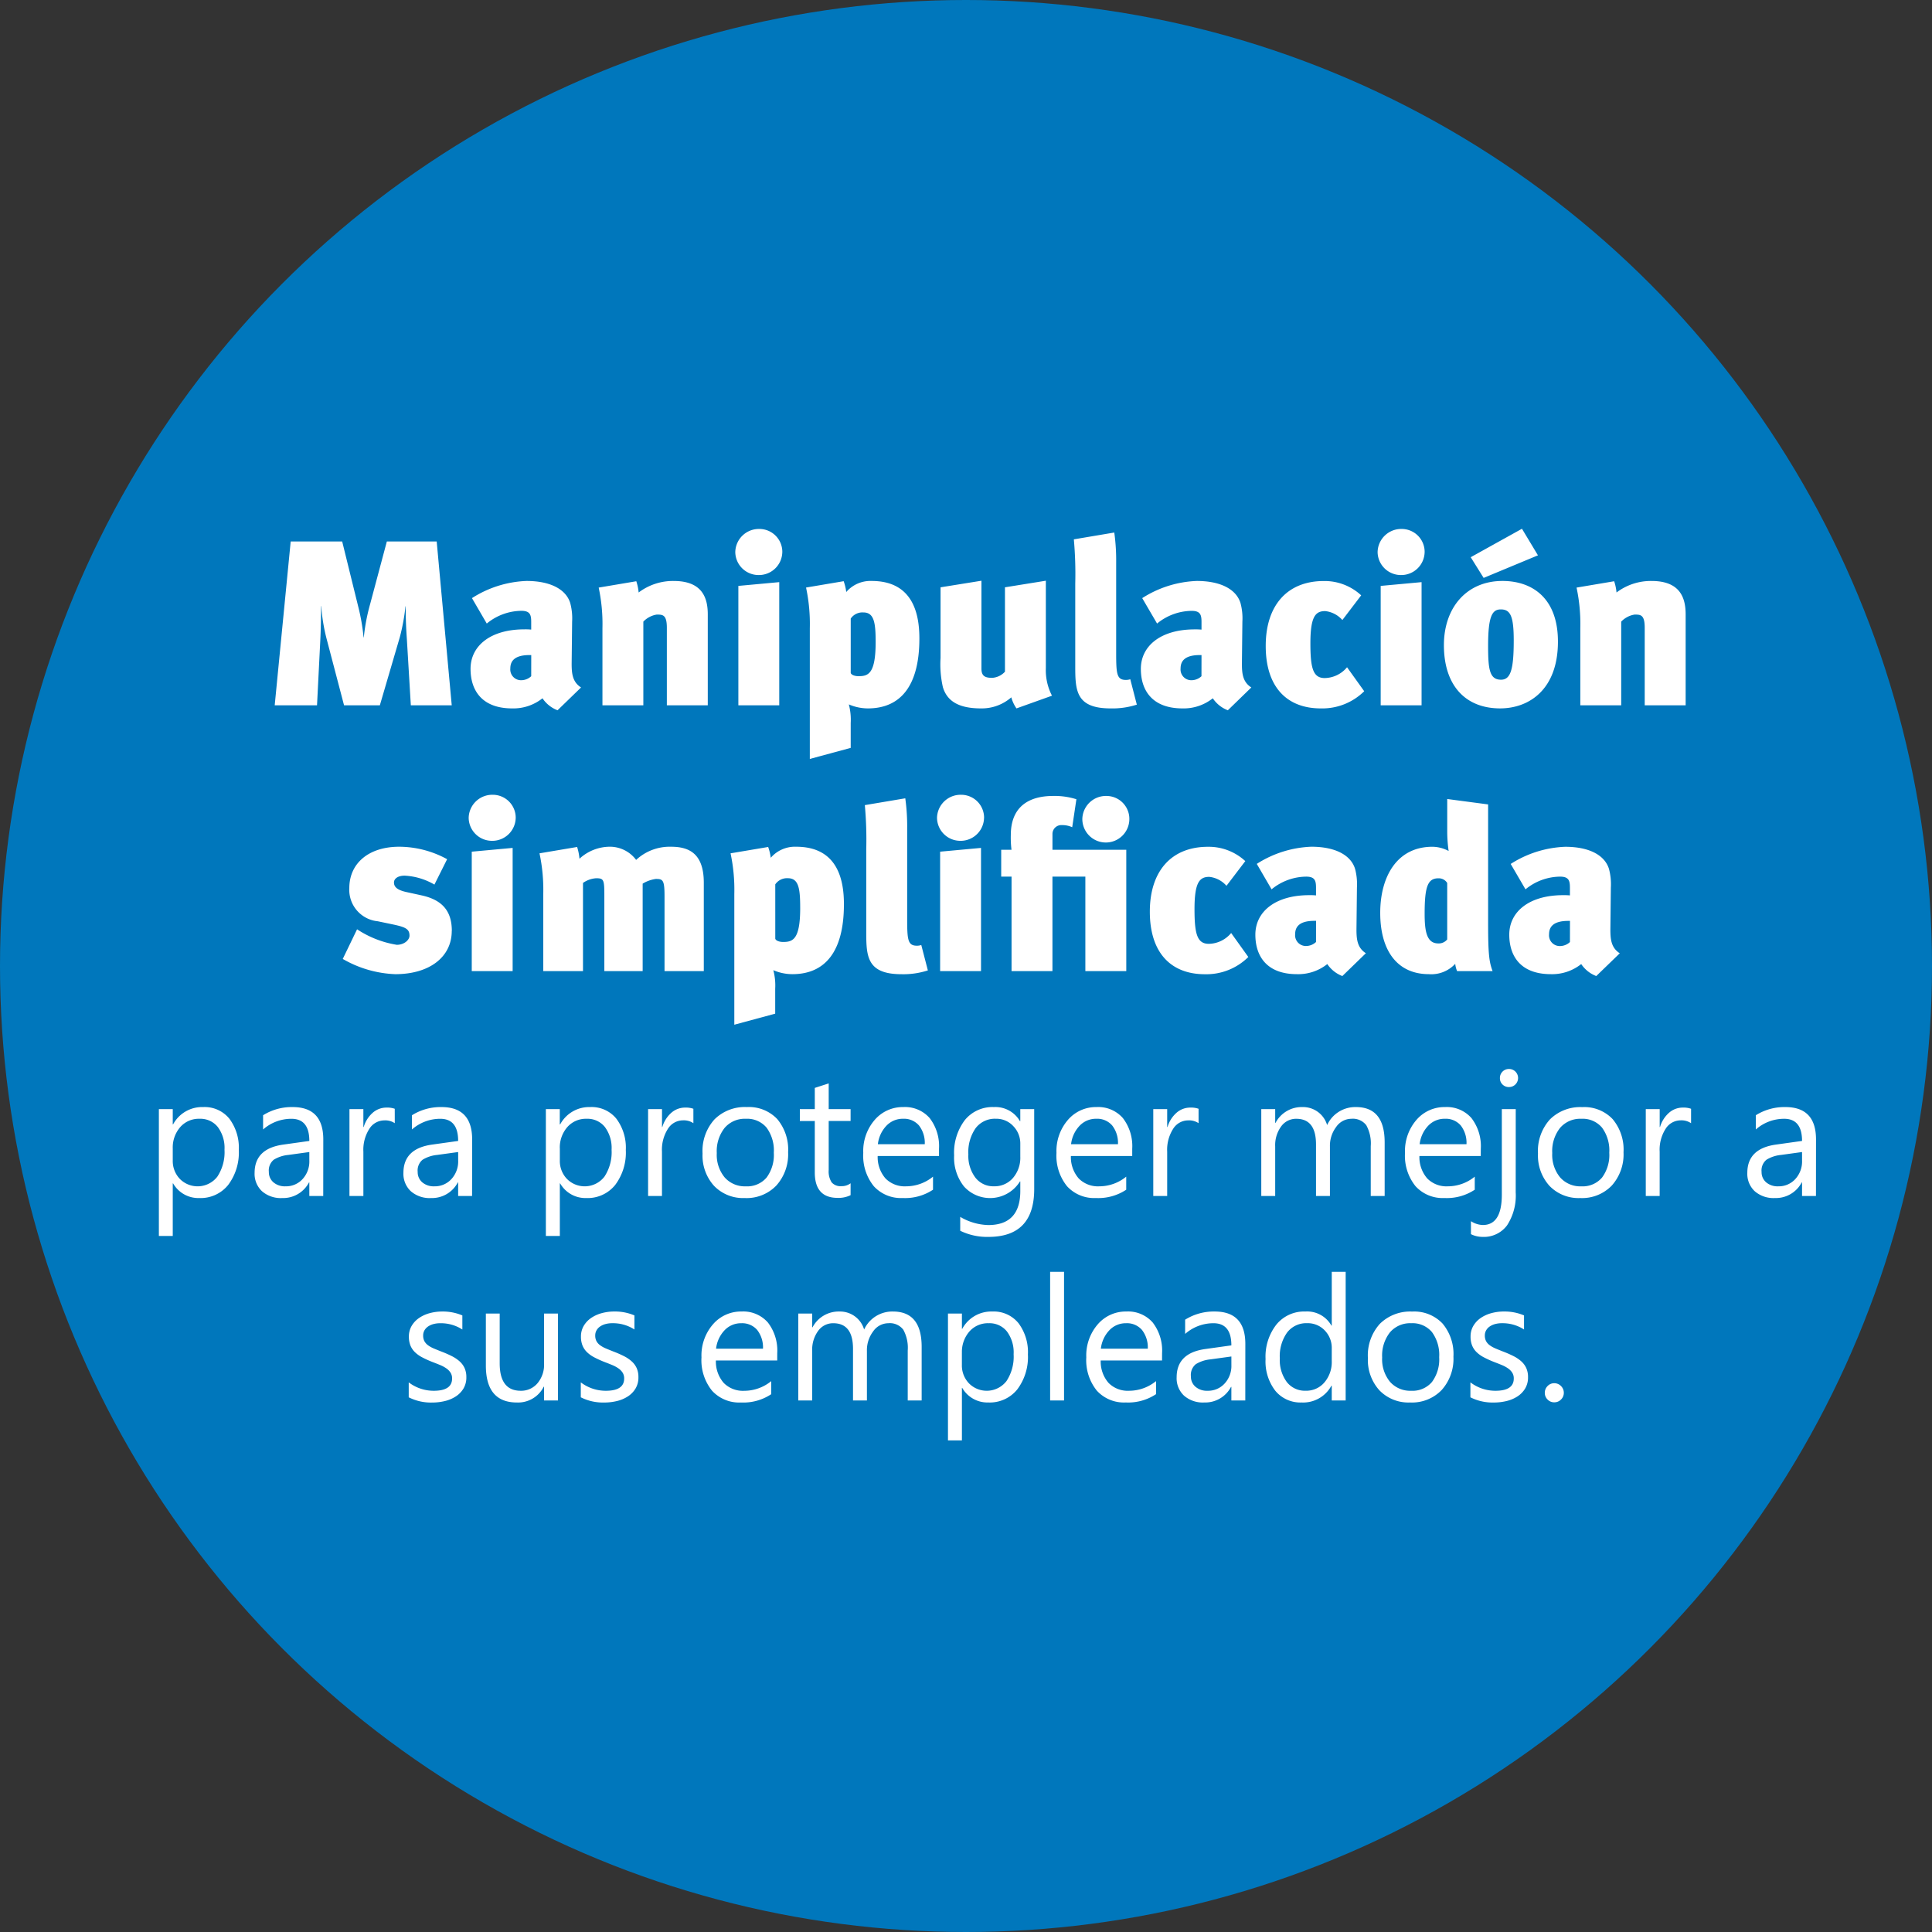
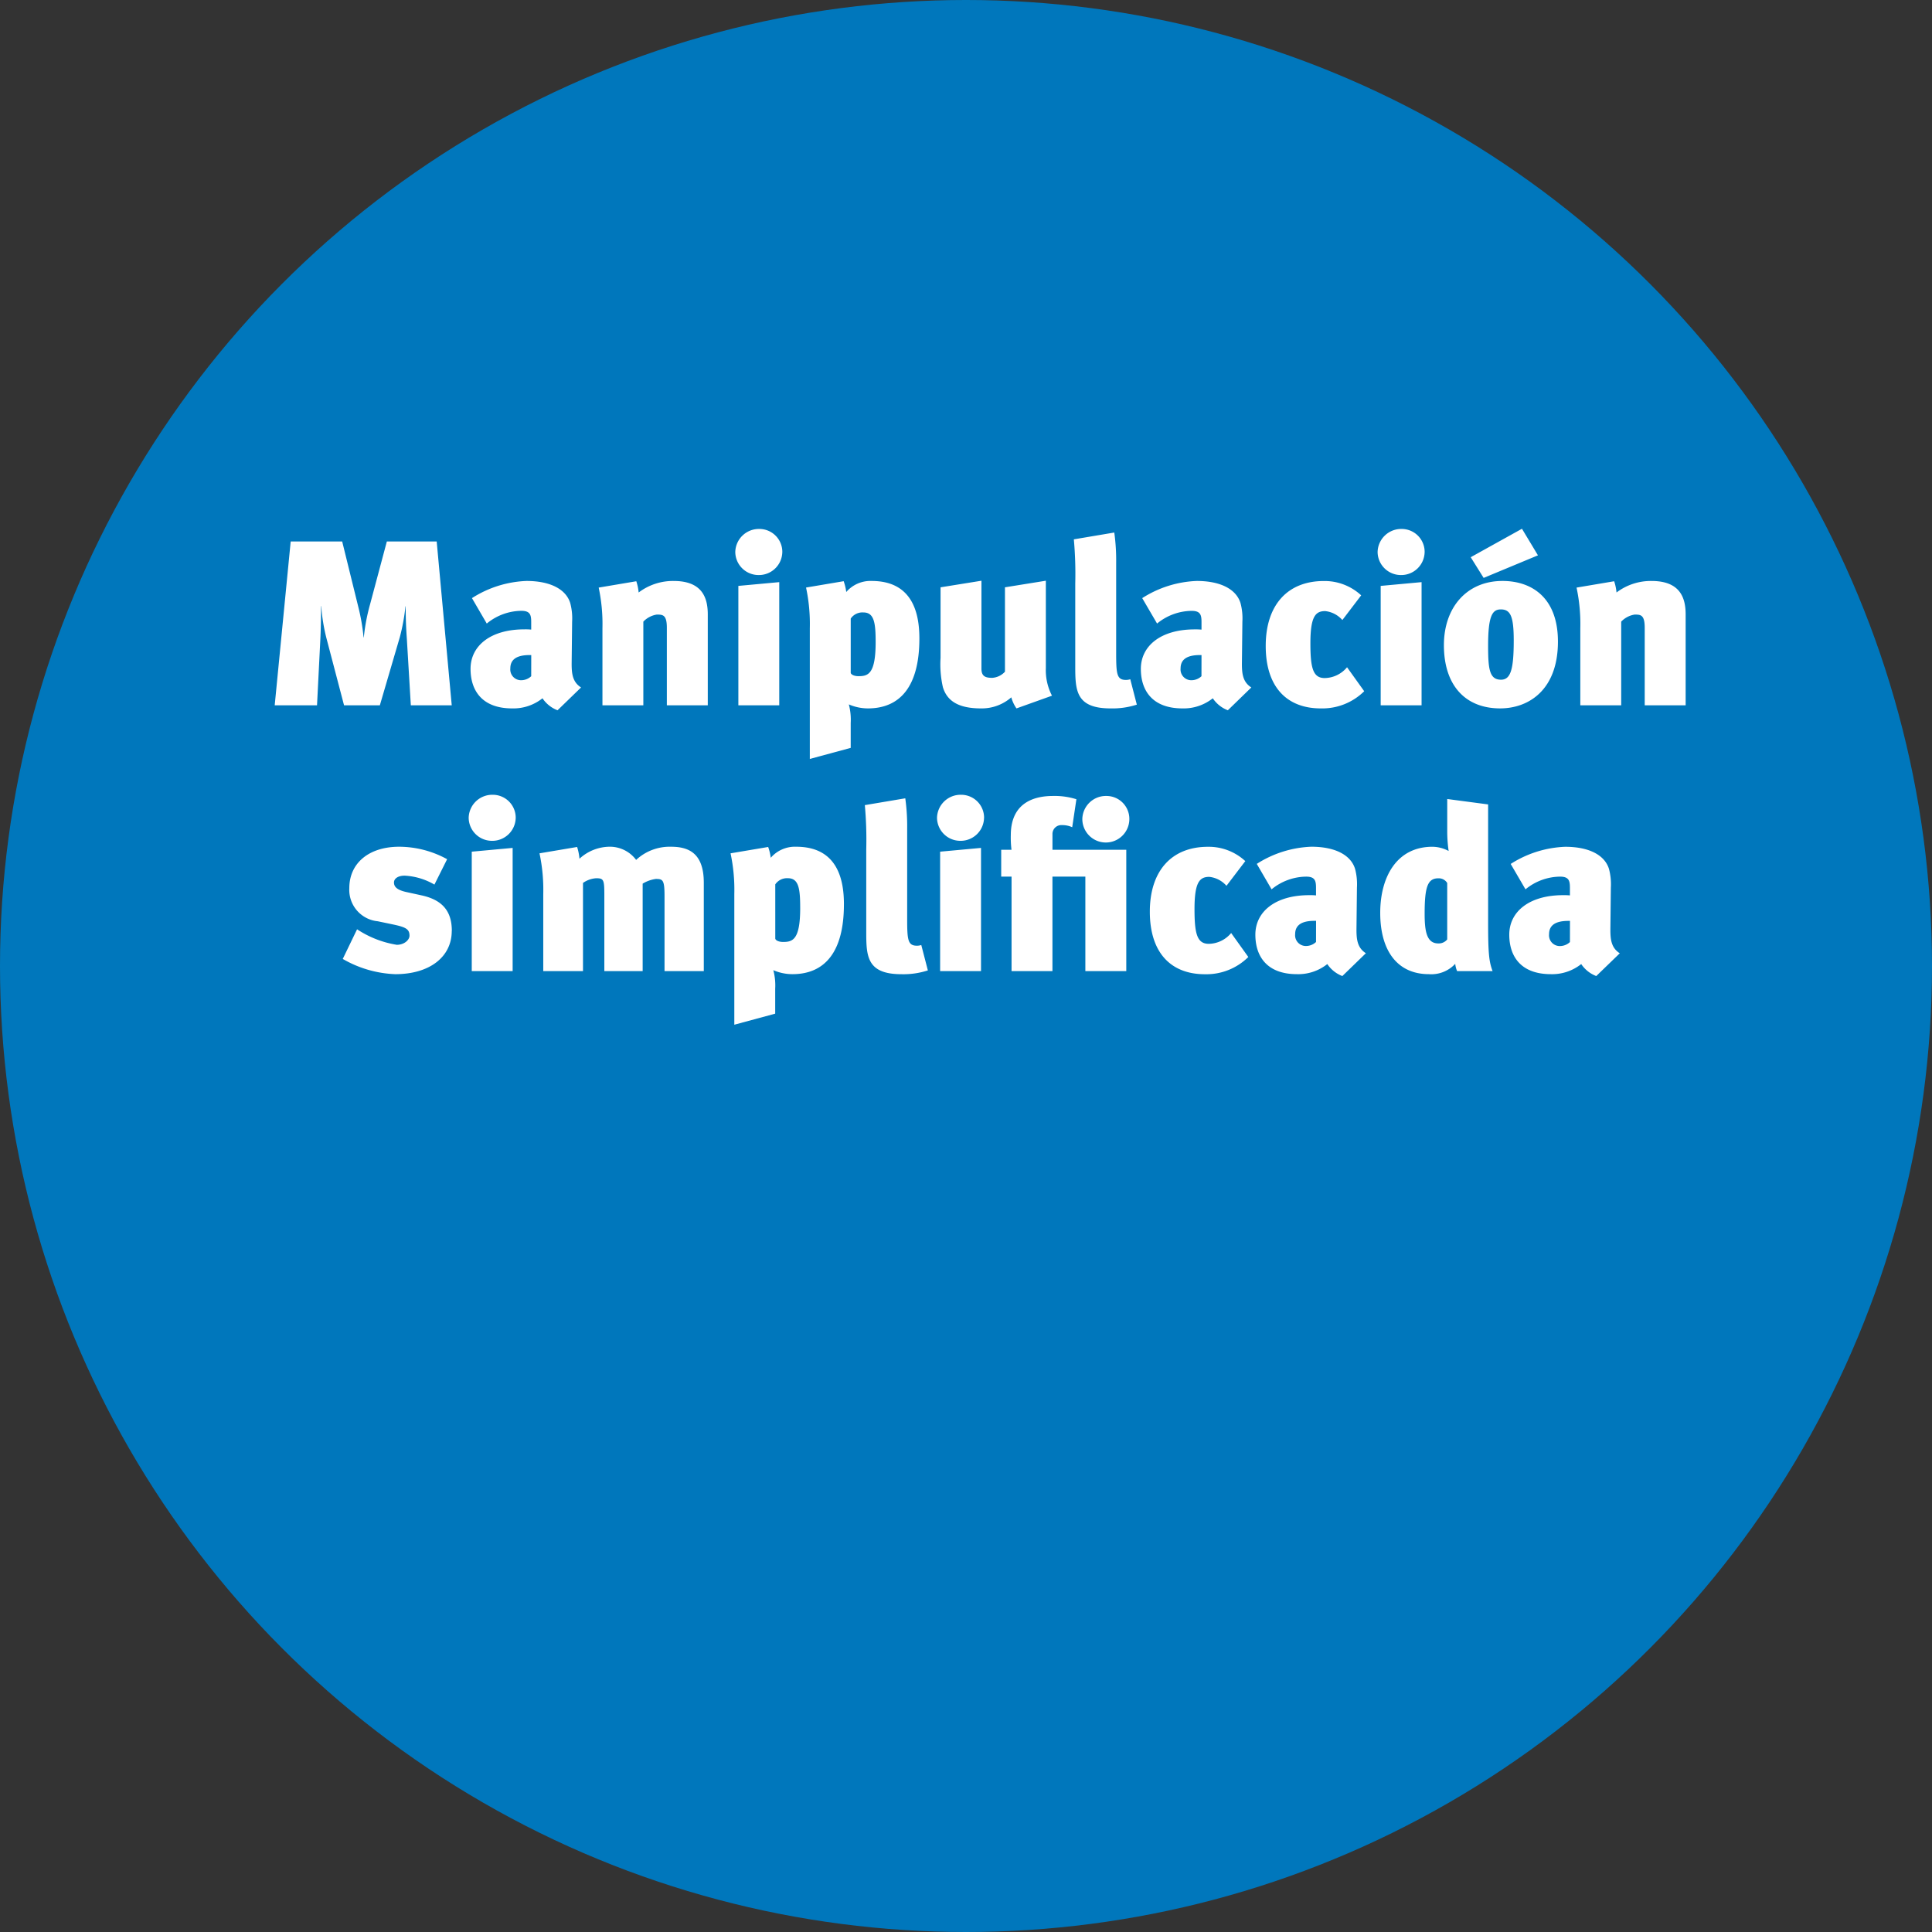
<svg xmlns="http://www.w3.org/2000/svg" width="189" height="189" viewBox="0 0 189 189">
  <rect x="0" y="0" width="189" height="189" fill="#333333" stroke="none" />
  <g id="_003-bubble-7" data-name="003-bubble-7" transform="translate(-1606 -2648)">
    <circle id="Ellipse_1" data-name="Ellipse 1" cx="94.5" cy="94.5" r="94.5" transform="translate(1606 2648)" fill="#0077bc" />
    <g id="Gruppe_14" data-name="Gruppe 14" transform="translate(1 -1)">
      <path id="Pfad_63" data-name="Pfad 63" d="M-51.808,0-53.28-16.031h-4.876l-1.633,6.118a18.946,18.946,0,0,0-.621,3.266h-.023a19.936,19.936,0,0,0-.529-3.036l-1.564-6.348h-5.037L-69.127,0h4.14l.322-6.394c.046-1.012.069-1.886.069-3.312h.023a17.615,17.615,0,0,0,.529,3.22L-62.342,0h3.5l1.955-6.67a19.416,19.416,0,0,0,.552-3.013h.023c0,1.38.046,2.208.115,3.22L-55.81,0Zm12.65-1.748c-.828-.529-.92-1.334-.92-2.323l.046-4.094a5.794,5.794,0,0,0-.184-1.84c-.437-1.4-2.024-2.162-4.278-2.162a10.605,10.605,0,0,0-5.336,1.679L-48.381-8A5.406,5.406,0,0,1-45-9.246c.874,0,.966.414.966,1.1v.736a6.032,6.032,0,0,0-.667-.023c-3.312,0-5.267,1.61-5.267,3.864C-49.968-1.449-48.84.3-45.9.3A4.565,4.565,0,0,0-42.93-.69,3.1,3.1,0,0,0-41.458.483Zm-4.876-1.1a1.43,1.43,0,0,1-.943.391,1.051,1.051,0,0,1-1.1-1.15c0-.667.345-1.311,1.886-1.311h.161ZM-26.761,0V-8.9c0-1.633-.552-3.266-3.335-3.266a5.565,5.565,0,0,0-3.427,1.127,4.915,4.915,0,0,0-.23-1.1l-3.68.621a17.077,17.077,0,0,1,.368,3.979V0h4V-8.188a2.305,2.305,0,0,1,1.311-.69c.575,0,.989,0,.989,1.288V0Zm6.992,0V-12.052l-4,.368V0Zm.3-15a2.243,2.243,0,0,0-2.254-2.254A2.308,2.308,0,0,0-24.07-15a2.277,2.277,0,0,0,2.277,2.254A2.288,2.288,0,0,0-19.47-15ZM-6.061-6.532c0-2.208-.506-5.635-4.669-5.635a3.121,3.121,0,0,0-2.484,1.081,5.082,5.082,0,0,0-.253-1.058l-3.68.621a17.077,17.077,0,0,1,.368,3.979V5.244l4-1.081V1.725a5.825,5.825,0,0,0-.184-1.817A4.718,4.718,0,0,0-11.1.3C-7.9.3-6.061-1.909-6.061-6.532Zm-4.278.345c0,3.128-.736,3.335-1.679,3.335-.391,0-.713-.138-.759-.322V-8.487a1.388,1.388,0,0,1,1.242-.6C-10.477-9.085-10.339-8.05-10.339-6.187ZM6.911-.943a5.416,5.416,0,0,1-.6-2.691V-12.19l-4,.644v8.257a1.861,1.861,0,0,1-1.242.6c-.69,0-1.058-.161-1.058-.9v-8.6l-4,.644v6.9a10.054,10.054,0,0,0,.23,2.875C-3.347-.414-2.22.3-.035.3A4.382,4.382,0,0,0,2.932-.782,3.455,3.455,0,0,0,3.438.3Zm8.3.874L14.57-2.553a1.3,1.3,0,0,1-.414.069c-.9,0-.966-.552-.966-2.645v-8.809a19.872,19.872,0,0,0-.184-2.967l-3.956.667a37.851,37.851,0,0,1,.138,4.324v8.1C9.188-1.449,9.257.3,12.638.3A7.751,7.751,0,0,0,15.214-.069Zm11.2-1.679c-.828-.529-.92-1.334-.92-2.323l.046-4.094a5.794,5.794,0,0,0-.184-1.84c-.437-1.4-2.024-2.162-4.278-2.162a10.605,10.605,0,0,0-5.336,1.679L17.192-8a5.406,5.406,0,0,1,3.381-1.242c.874,0,.966.414.966,1.1v.736a6.032,6.032,0,0,0-.667-.023c-3.312,0-5.267,1.61-5.267,3.864C15.605-1.449,16.732.3,19.676.3A4.565,4.565,0,0,0,22.643-.69,3.1,3.1,0,0,0,24.115.483Zm-4.876-1.1a1.43,1.43,0,0,1-.943.391,1.051,1.051,0,0,1-1.1-1.15c0-.667.345-1.311,1.886-1.311h.161ZM37.455-1.38,35.776-3.726a2.9,2.9,0,0,1-2.185,1.058c-1.15,0-1.4-.989-1.4-3.4,0-2.645.506-3.151,1.449-3.151a2.617,2.617,0,0,1,1.679.874l1.84-2.415a5.257,5.257,0,0,0-3.657-1.4c-3.565,0-5.681,2.369-5.681,6.348C27.818-1.794,29.888.3,33.2.3A5.827,5.827,0,0,0,37.455-1.38ZM43.067,0V-12.052l-4,.368V0Zm.3-15a2.243,2.243,0,0,0-2.254-2.254A2.308,2.308,0,0,0,38.766-15a2.277,2.277,0,0,0,2.277,2.254A2.288,2.288,0,0,0,43.366-15ZM56.407-6.233c0-4.255-2.507-5.934-5.428-5.934-3.473,0-5.727,2.576-5.727,6.279,0,3.933,2.093,6.187,5.5,6.187C53.578.3,56.407-1.541,56.407-6.233Zm-4.324-.115c0,2.829-.3,3.841-1.242,3.841-1.127,0-1.265-1.012-1.265-3.312,0-2.944.414-3.565,1.242-3.565C51.761-9.384,52.083-8.717,52.083-6.348Zm2.369-8.326-1.564-2.6L47.874-14.49l1.265,2.024ZM68.9,0V-8.9c0-1.633-.552-3.266-3.335-3.266a5.565,5.565,0,0,0-3.427,1.127,4.915,4.915,0,0,0-.23-1.1l-3.68.621a17.077,17.077,0,0,1,.368,3.979V0h4V-8.188a2.305,2.305,0,0,1,1.311-.69c.575,0,.989,0,.989,1.288V0Zm-120.7,22.067c0-1.863-.851-3.013-2.944-3.473l-1.472-.322c-.966-.207-1.242-.529-1.242-.943,0-.391.414-.667,1.035-.667a6.393,6.393,0,0,1,2.921.874l1.242-2.484a9.814,9.814,0,0,0-4.692-1.219c-2.967,0-4.876,1.61-4.876,4.048a3.086,3.086,0,0,0,2.783,3.243l1.541.322c1.173.253,1.564.437,1.564,1.081,0,.437-.529.9-1.242.9a9.9,9.9,0,0,1-3.887-1.518l-1.4,2.9A11.04,11.04,0,0,0-57.327,26.3C-54.015,26.3-51.807,24.643-51.807,22.067ZM-45.85,26V13.948l-4,.368V26Zm.3-15A2.243,2.243,0,0,0-47.805,8.75,2.308,2.308,0,0,0-50.151,11a2.277,2.277,0,0,0,2.277,2.254A2.288,2.288,0,0,0-45.551,11Zm18.4,15V17.352c0-2.967-1.564-3.519-3.22-3.519a4.821,4.821,0,0,0-3.4,1.288,3.206,3.206,0,0,0-2.668-1.288,4.418,4.418,0,0,0-2.875,1.173,5.1,5.1,0,0,0-.23-1.15l-3.68.621a17.077,17.077,0,0,1,.368,3.979V26h3.887V17.375a2.5,2.5,0,0,1,1.288-.46c.759,0,.8.161.8,1.725V26h3.749V17.444a3.365,3.365,0,0,1,1.288-.46c.69,0,.851.092.851,1.679V26Zm13.708-6.532c0-2.208-.506-5.635-4.669-5.635A3.121,3.121,0,0,0-20.6,14.914a5.082,5.082,0,0,0-.253-1.058l-3.68.621a17.077,17.077,0,0,1,.368,3.979V31.244l4-1.081V27.725a5.825,5.825,0,0,0-.184-1.817,4.718,4.718,0,0,0,1.863.391C-15.283,26.3-13.443,24.091-13.443,19.468Zm-4.278.345c0,3.128-.736,3.335-1.679,3.335-.391,0-.713-.138-.759-.322V17.513a1.388,1.388,0,0,1,1.242-.6C-17.859,16.915-17.721,17.95-17.721,19.813Zm12.489,6.118-.644-2.484a1.3,1.3,0,0,1-.414.069c-.9,0-.966-.552-.966-2.645V12.062A19.872,19.872,0,0,0-7.44,9.095l-3.956.667a37.851,37.851,0,0,1,.138,4.324v8.1c0,2.369.069,4.117,3.45,4.117A7.751,7.751,0,0,0-5.232,25.931Zm5.2.069V13.948l-4,.368V26Zm.3-15A2.243,2.243,0,0,0-1.989,8.75,2.308,2.308,0,0,0-4.335,11a2.277,2.277,0,0,0,2.277,2.254A2.288,2.288,0,0,0,.265,11ZM14.18,26V14.132H6.958V12.568a.865.865,0,0,1,.92-.851,2.339,2.339,0,0,1,1.012.207L9.3,9.187a7.078,7.078,0,0,0-2.277-.322c-1.5,0-4.14.414-4.14,3.841a9.559,9.559,0,0,0,.069,1.426H1.944v2.622H2.956V26h4V16.754h3.22V26Zm.3-14.881a2.243,2.243,0,0,0-2.254-2.254,2.308,2.308,0,0,0-2.346,2.254,2.3,2.3,0,0,0,4.6,0Zm11.638,13.5-1.679-2.346a2.9,2.9,0,0,1-2.185,1.058c-1.15,0-1.4-.989-1.4-3.4,0-2.645.506-3.151,1.449-3.151a2.617,2.617,0,0,1,1.679.874l1.84-2.415a5.257,5.257,0,0,0-3.657-1.4c-3.565,0-5.681,2.369-5.681,6.348,0,4.025,2.07,6.118,5.382,6.118A5.827,5.827,0,0,0,26.117,24.62Zm11.5-.368c-.828-.529-.92-1.334-.92-2.323l.046-4.094a5.794,5.794,0,0,0-.184-1.84c-.437-1.4-2.024-2.162-4.278-2.162a10.605,10.605,0,0,0-5.336,1.679L28.394,18a5.406,5.406,0,0,1,3.381-1.242c.874,0,.966.414.966,1.1v.736a6.031,6.031,0,0,0-.667-.023c-3.312,0-5.267,1.61-5.267,3.864,0,2.116,1.127,3.864,4.071,3.864a4.565,4.565,0,0,0,2.967-.989,3.1,3.1,0,0,0,1.472,1.173Zm-4.876-1.1a1.43,1.43,0,0,1-.943.391,1.051,1.051,0,0,1-1.1-1.15c0-.667.345-1.311,1.886-1.311h.161ZM50.014,26c-.345-.92-.437-1.7-.437-4.715V9.693l-4-.529v3.2a13.543,13.543,0,0,0,.138,1.886,3.418,3.418,0,0,0-1.587-.414c-3.519,0-5.106,2.99-5.106,6.463,0,3.772,1.725,6,4.761,6a3.188,3.188,0,0,0,2.576-1.012,2.509,2.509,0,0,0,.184.713Zm-4.439-3.1a1.054,1.054,0,0,1-.874.391c-1.15,0-1.334-1.219-1.334-2.921,0-2.691.322-3.45,1.357-3.45a.969.969,0,0,1,.851.46Zm16.882,1.357c-.828-.529-.92-1.334-.92-2.323l.046-4.094a5.794,5.794,0,0,0-.184-1.84c-.437-1.4-2.024-2.162-4.278-2.162a10.605,10.605,0,0,0-5.336,1.679L53.233,18a5.406,5.406,0,0,1,3.381-1.242c.874,0,.966.414.966,1.1v.736a6.031,6.031,0,0,0-.667-.023c-3.312,0-5.267,1.61-5.267,3.864,0,2.116,1.127,3.864,4.071,3.864a4.565,4.565,0,0,0,2.967-.989,3.1,3.1,0,0,0,1.472,1.173Zm-4.876-1.1a1.43,1.43,0,0,1-.943.391,1.051,1.051,0,0,1-1.1-1.15c0-.667.345-1.311,1.886-1.311h.161Z" transform="translate(1701 2718)" fill="#fff" />
-       <path id="Pfad_64" data-name="Pfad 64" d="M23.937,16.771H23.9V21.91H22.542V9.5H23.9v1.494h.033A3.219,3.219,0,0,1,26.875,9.3a3.113,3.113,0,0,1,2.565,1.141,4.727,4.727,0,0,1,.921,3.059,5.268,5.268,0,0,1-1.038,3.416A3.455,3.455,0,0,1,26.485,18.2,2.844,2.844,0,0,1,23.937,16.771ZM23.9,13.343V14.53a2.527,2.527,0,0,0,.685,1.789,2.443,2.443,0,0,0,3.677-.212,4.341,4.341,0,0,0,.7-2.631,3.427,3.427,0,0,0-.656-2.225,2.17,2.17,0,0,0-1.776-.805,2.412,2.412,0,0,0-1.909.826A3.033,3.033,0,0,0,23.9,13.343ZM38.621,18H37.26V16.672h-.033A2.85,2.85,0,0,1,34.612,18.2a2.794,2.794,0,0,1-1.988-.672,2.329,2.329,0,0,1-.718-1.785q0-2.382,2.806-2.772l2.548-.357q0-2.167-1.751-2.167a4.184,4.184,0,0,0-2.772,1.046V10.1a5.268,5.268,0,0,1,2.889-.8q3,0,3,3.171ZM37.26,13.7l-2.05.282a3.329,3.329,0,0,0-1.428.469,1.353,1.353,0,0,0-.481,1.191,1.3,1.3,0,0,0,.444,1.017,1.716,1.716,0,0,0,1.183.394,2.185,2.185,0,0,0,1.673-.71,2.536,2.536,0,0,0,.66-1.8Zm8.359-2.822a1.665,1.665,0,0,0-1.029-.274,1.737,1.737,0,0,0-1.457.822,3.8,3.8,0,0,0-.585,2.241V18H41.186V9.5h1.361v1.751h.033a2.968,2.968,0,0,1,.888-1.4,2.025,2.025,0,0,1,1.336-.5,2.222,2.222,0,0,1,.813.116ZM53.181,18H51.819V16.672h-.033A2.85,2.85,0,0,1,49.171,18.2a2.794,2.794,0,0,1-1.988-.672,2.329,2.329,0,0,1-.718-1.785q0-2.382,2.806-2.772l2.548-.357q0-2.167-1.751-2.167A4.184,4.184,0,0,0,47.3,11.492V10.1a5.268,5.268,0,0,1,2.889-.8q3,0,3,3.171Zm-1.361-4.3-2.05.282a3.329,3.329,0,0,0-1.428.469,1.353,1.353,0,0,0-.481,1.191,1.3,1.3,0,0,0,.444,1.017,1.716,1.716,0,0,0,1.183.394,2.185,2.185,0,0,0,1.673-.71,2.536,2.536,0,0,0,.66-1.8ZM61.8,16.771h-.033V21.91H60.4V9.5h1.361v1.494H61.8A3.219,3.219,0,0,1,64.735,9.3,3.113,3.113,0,0,1,67.3,10.442a4.727,4.727,0,0,1,.921,3.059,5.268,5.268,0,0,1-1.038,3.416A3.455,3.455,0,0,1,64.345,18.2,2.844,2.844,0,0,1,61.8,16.771Zm-.033-3.428V14.53a2.527,2.527,0,0,0,.685,1.789,2.443,2.443,0,0,0,3.677-.212,4.341,4.341,0,0,0,.7-2.631,3.427,3.427,0,0,0-.656-2.225,2.17,2.17,0,0,0-1.776-.805,2.412,2.412,0,0,0-1.909.826A3.033,3.033,0,0,0,61.764,13.343Zm13.065-2.465A1.665,1.665,0,0,0,73.8,10.6a1.737,1.737,0,0,0-1.457.822,3.8,3.8,0,0,0-.585,2.241V18H70.4V9.5h1.361v1.751h.033a2.968,2.968,0,0,1,.888-1.4,2.025,2.025,0,0,1,1.336-.5,2.222,2.222,0,0,1,.813.116Zm5.03,7.321a3.943,3.943,0,0,1-3.009-1.191,4.412,4.412,0,0,1-1.125-3.158A4.6,4.6,0,0,1,76.9,10.5a4.208,4.208,0,0,1,3.163-1.2,3.812,3.812,0,0,1,2.968,1.17,4.641,4.641,0,0,1,1.067,3.246,4.566,4.566,0,0,1-1.15,3.258A4.028,4.028,0,0,1,79.859,18.2Zm.1-7.753a2.589,2.589,0,0,0-2.075.892A3.665,3.665,0,0,0,77.12,13.8a3.466,3.466,0,0,0,.772,2.382,2.624,2.624,0,0,0,2.067.872,2.489,2.489,0,0,0,2.03-.855,3.71,3.71,0,0,0,.71-2.432,3.774,3.774,0,0,0-.71-2.457A2.478,2.478,0,0,0,79.959,10.446ZM90.21,17.917a2.625,2.625,0,0,1-1.27.266q-2.233,0-2.233-2.49v-5.03H85.247V9.5h1.461V7.425l1.361-.44V9.5H90.21v1.162H88.069v4.79a1.986,1.986,0,0,0,.291,1.22,1.159,1.159,0,0,0,.963.365,1.431,1.431,0,0,0,.888-.282ZM98.86,14.09h-6a3.179,3.179,0,0,0,.764,2.191,2.633,2.633,0,0,0,2.009.772,4.176,4.176,0,0,0,2.64-.946v1.278a4.933,4.933,0,0,1-2.963.813,3.593,3.593,0,0,1-2.831-1.158,4.74,4.74,0,0,1-1.029-3.258,4.648,4.648,0,0,1,1.125-3.233A3.606,3.606,0,0,1,95.365,9.3a3.2,3.2,0,0,1,2.582,1.079,4.5,4.5,0,0,1,.913,3Zm-1.395-1.154A2.77,2.77,0,0,0,96.9,11.1a1.937,1.937,0,0,0-1.556-.656,2.2,2.2,0,0,0-1.635.689,3.127,3.127,0,0,0-.83,1.8Zm10.708,4.383q0,4.682-4.482,4.682a6.018,6.018,0,0,1-2.756-.6V20.042a5.66,5.66,0,0,0,2.739.8q3.138,0,3.138-3.337v-.93h-.033a3.439,3.439,0,0,1-5.474.494,4.529,4.529,0,0,1-.967-3.042,5.292,5.292,0,0,1,1.042-3.445A3.48,3.48,0,0,1,104.23,9.3a2.771,2.771,0,0,1,2.548,1.378h.033V9.5h1.361Zm-1.361-3.163V12.9a2.432,2.432,0,0,0-.685-1.735,2.255,2.255,0,0,0-1.706-.722,2.364,2.364,0,0,0-1.976.917,4.094,4.094,0,0,0-.714,2.569,3.515,3.515,0,0,0,.685,2.27,2.212,2.212,0,0,0,1.814.851,2.369,2.369,0,0,0,1.864-.813A3.032,3.032,0,0,0,106.812,14.157Zm10.949-.066h-6a3.179,3.179,0,0,0,.764,2.191,2.633,2.633,0,0,0,2.009.772,4.176,4.176,0,0,0,2.64-.946v1.278a4.933,4.933,0,0,1-2.963.813,3.593,3.593,0,0,1-2.831-1.158,4.74,4.74,0,0,1-1.029-3.258,4.648,4.648,0,0,1,1.125-3.233A3.606,3.606,0,0,1,114.266,9.3a3.2,3.2,0,0,1,2.582,1.079,4.5,4.5,0,0,1,.913,3Zm-1.395-1.154A2.77,2.77,0,0,0,115.8,11.1a1.937,1.937,0,0,0-1.556-.656,2.2,2.2,0,0,0-1.635.689,3.127,3.127,0,0,0-.83,1.8Zm7.886-2.059a1.665,1.665,0,0,0-1.029-.274,1.737,1.737,0,0,0-1.457.822,3.8,3.8,0,0,0-.585,2.241V18h-1.361V9.5h1.361v1.751h.033a2.968,2.968,0,0,1,.888-1.4,2.025,2.025,0,0,1,1.336-.5,2.222,2.222,0,0,1,.813.116ZM142.456,18h-1.361V13.119a3.682,3.682,0,0,0-.436-2.042,1.653,1.653,0,0,0-1.465-.631,1.814,1.814,0,0,0-1.482.8,3.049,3.049,0,0,0-.61,1.909V18H135.74V12.953q0-2.507-1.934-2.507a1.792,1.792,0,0,0-1.478.751,3.105,3.105,0,0,0-.581,1.955V18h-1.361V9.5h1.361v1.345h.033A2.888,2.888,0,0,1,134.42,9.3a2.455,2.455,0,0,1,2.407,1.76A3.033,3.033,0,0,1,139.65,9.3q2.806,0,2.806,3.461Zm9.4-3.91h-6a3.179,3.179,0,0,0,.764,2.191,2.633,2.633,0,0,0,2.009.772,4.176,4.176,0,0,0,2.64-.946v1.278a4.933,4.933,0,0,1-2.963.813,3.593,3.593,0,0,1-2.831-1.158,4.74,4.74,0,0,1-1.029-3.258,4.648,4.648,0,0,1,1.125-3.233A3.606,3.606,0,0,1,148.366,9.3a3.2,3.2,0,0,1,2.582,1.079,4.5,4.5,0,0,1,.913,3Zm-1.395-1.154A2.77,2.77,0,0,0,149.9,11.1a1.937,1.937,0,0,0-1.556-.656,2.2,2.2,0,0,0-1.635.689,3.127,3.127,0,0,0-.83,1.8Zm4.814,4.707a5.327,5.327,0,0,1-.843,3.225A2.824,2.824,0,0,1,152.026,22a2.559,2.559,0,0,1-1.129-.266v-1.27a2.253,2.253,0,0,0,1.162.374q1.859,0,1.859-2.972V9.5h1.361Zm-.664-10.3a.863.863,0,0,1-.623-.249.84.84,0,0,1-.257-.631.872.872,0,0,1,.88-.888.879.879,0,0,1,.635.253.887.887,0,0,1,0,1.258A.872.872,0,0,1,154.616,7.342ZM161.589,18.2a3.943,3.943,0,0,1-3.009-1.191,4.412,4.412,0,0,1-1.125-3.158,4.6,4.6,0,0,1,1.17-3.345,4.208,4.208,0,0,1,3.163-1.2,3.812,3.812,0,0,1,2.968,1.17,4.641,4.641,0,0,1,1.067,3.246,4.567,4.567,0,0,1-1.15,3.258A4.028,4.028,0,0,1,161.589,18.2Zm.1-7.753a2.589,2.589,0,0,0-2.075.892,3.665,3.665,0,0,0-.764,2.461,3.466,3.466,0,0,0,.772,2.382,2.624,2.624,0,0,0,2.067.872,2.489,2.489,0,0,0,2.03-.855,3.71,3.71,0,0,0,.71-2.432,3.774,3.774,0,0,0-.71-2.457A2.478,2.478,0,0,0,161.688,10.446Zm10.741.432A1.665,1.665,0,0,0,171.4,10.6a1.737,1.737,0,0,0-1.457.822,3.8,3.8,0,0,0-.585,2.241V18H168V9.5h1.361v1.751h.033a2.968,2.968,0,0,1,.888-1.4,2.025,2.025,0,0,1,1.336-.5,2.222,2.222,0,0,1,.813.116ZM184.648,18h-1.361V16.672h-.033a2.85,2.85,0,0,1-2.615,1.527,2.794,2.794,0,0,1-1.988-.672,2.329,2.329,0,0,1-.718-1.785q0-2.382,2.806-2.772l2.548-.357q0-2.167-1.751-2.167a4.184,4.184,0,0,0-2.772,1.046V10.1a5.268,5.268,0,0,1,2.889-.8q3,0,3,3.171Zm-1.361-4.3-2.05.282a3.329,3.329,0,0,0-1.428.469,1.353,1.353,0,0,0-.481,1.191,1.3,1.3,0,0,0,.444,1.017,1.716,1.716,0,0,0,1.183.394,2.185,2.185,0,0,0,1.673-.71,2.536,2.536,0,0,0,.66-1.8ZM46.984,37.693V36.232a4.029,4.029,0,0,0,2.449.822q1.793,0,1.793-1.2a1.037,1.037,0,0,0-.154-.577,1.53,1.53,0,0,0-.415-.419,3.2,3.2,0,0,0-.614-.328q-.353-.145-.76-.3a9.782,9.782,0,0,1-.992-.452,3,3,0,0,1-.714-.515,1.915,1.915,0,0,1-.432-.652A2.305,2.305,0,0,1,47,31.758a2.031,2.031,0,0,1,.274-1.058,2.429,2.429,0,0,1,.73-.772,3.406,3.406,0,0,1,1.042-.469,4.621,4.621,0,0,1,1.208-.158,4.877,4.877,0,0,1,1.976.382v1.378a3.85,3.85,0,0,0-2.158-.614,2.523,2.523,0,0,0-.689.087,1.687,1.687,0,0,0-.527.245,1.131,1.131,0,0,0-.34.378,1,1,0,0,0-.12.486,1.165,1.165,0,0,0,.12.556,1.224,1.224,0,0,0,.353.4,2.7,2.7,0,0,0,.564.315q.332.141.755.307a10.513,10.513,0,0,1,1.013.444,3.473,3.473,0,0,1,.764.515,2.011,2.011,0,0,1,.486.66,2.128,2.128,0,0,1,.17.888,2.094,2.094,0,0,1-.278,1.1,2.383,2.383,0,0,1-.743.772,3.4,3.4,0,0,1-1.071.457,5.287,5.287,0,0,1-1.27.149A4.822,4.822,0,0,1,46.984,37.693Zm14.6.307H60.224V36.655h-.033A2.8,2.8,0,0,1,57.568,38.2q-3.038,0-3.038-3.619V29.5h1.353v4.864q0,2.689,2.059,2.689a2.083,2.083,0,0,0,1.639-.735,2.811,2.811,0,0,0,.643-1.922V29.5h1.361Zm2.233-.307V36.232a4.029,4.029,0,0,0,2.449.822q1.793,0,1.793-1.2a1.037,1.037,0,0,0-.154-.577,1.531,1.531,0,0,0-.415-.419,3.2,3.2,0,0,0-.614-.328q-.353-.145-.76-.3a9.782,9.782,0,0,1-.992-.452,3,3,0,0,1-.714-.515,1.915,1.915,0,0,1-.432-.652,2.305,2.305,0,0,1-.145-.855,2.031,2.031,0,0,1,.274-1.058,2.429,2.429,0,0,1,.73-.772,3.406,3.406,0,0,1,1.042-.469,4.621,4.621,0,0,1,1.208-.158,4.877,4.877,0,0,1,1.976.382v1.378a3.85,3.85,0,0,0-2.158-.614,2.523,2.523,0,0,0-.689.087,1.687,1.687,0,0,0-.527.245,1.131,1.131,0,0,0-.34.378,1,1,0,0,0-.12.486,1.165,1.165,0,0,0,.12.556,1.224,1.224,0,0,0,.353.4,2.7,2.7,0,0,0,.564.315q.332.141.755.307a10.513,10.513,0,0,1,1.013.444,3.473,3.473,0,0,1,.764.515,2.011,2.011,0,0,1,.486.66,2.128,2.128,0,0,1,.17.888,2.094,2.094,0,0,1-.278,1.1,2.383,2.383,0,0,1-.743.772,3.4,3.4,0,0,1-1.071.457,5.287,5.287,0,0,1-1.27.149A4.822,4.822,0,0,1,63.818,37.693Zm19.216-3.6h-6a3.179,3.179,0,0,0,.764,2.191,2.633,2.633,0,0,0,2.009.772,4.176,4.176,0,0,0,2.64-.946v1.278a4.933,4.933,0,0,1-2.963.813,3.593,3.593,0,0,1-2.831-1.158,4.74,4.74,0,0,1-1.029-3.258,4.648,4.648,0,0,1,1.125-3.233A3.606,3.606,0,0,1,79.54,29.3a3.2,3.2,0,0,1,2.582,1.079,4.5,4.5,0,0,1,.913,3ZM81.64,32.937a2.77,2.77,0,0,0-.569-1.834,1.937,1.937,0,0,0-1.556-.656,2.2,2.2,0,0,0-1.635.689,3.127,3.127,0,0,0-.83,1.8ZM97.162,38H95.8V33.119a3.682,3.682,0,0,0-.436-2.042,1.653,1.653,0,0,0-1.465-.631,1.814,1.814,0,0,0-1.482.8,3.049,3.049,0,0,0-.61,1.909V38H90.447V32.953q0-2.507-1.934-2.507a1.792,1.792,0,0,0-1.478.751,3.105,3.105,0,0,0-.581,1.955V38H85.093V29.5h1.361v1.345h.033a2.888,2.888,0,0,1,2.64-1.544,2.455,2.455,0,0,1,2.407,1.76,3.033,3.033,0,0,1,2.822-1.76q2.806,0,2.806,3.461Zm3.968-1.229H101.1V41.91H99.736V29.5H101.1v1.494h.033a3.219,3.219,0,0,1,2.938-1.693,3.113,3.113,0,0,1,2.565,1.141,4.727,4.727,0,0,1,.921,3.059,5.268,5.268,0,0,1-1.038,3.416,3.455,3.455,0,0,1-2.839,1.282A2.844,2.844,0,0,1,101.13,36.771Zm-.033-3.428V34.53a2.527,2.527,0,0,0,.685,1.789,2.443,2.443,0,0,0,3.677-.212,4.341,4.341,0,0,0,.7-2.631,3.427,3.427,0,0,0-.656-2.225,2.17,2.17,0,0,0-1.776-.805,2.412,2.412,0,0,0-1.909.826A3.033,3.033,0,0,0,101.1,33.343ZM111.091,38H109.73V25.416h1.361Zm9.587-3.91h-6a3.179,3.179,0,0,0,.764,2.191,2.633,2.633,0,0,0,2.009.772,4.176,4.176,0,0,0,2.64-.946v1.278a4.933,4.933,0,0,1-2.963.813,3.593,3.593,0,0,1-2.831-1.158,4.74,4.74,0,0,1-1.029-3.258,4.648,4.648,0,0,1,1.125-3.233,3.606,3.606,0,0,1,2.793-1.249,3.2,3.2,0,0,1,2.582,1.079,4.5,4.5,0,0,1,.913,3Zm-1.395-1.154a2.77,2.77,0,0,0-.569-1.834,1.937,1.937,0,0,0-1.556-.656,2.2,2.2,0,0,0-1.635.689,3.127,3.127,0,0,0-.83,1.8ZM128.822,38H127.46V36.672h-.033a2.85,2.85,0,0,1-2.615,1.527,2.794,2.794,0,0,1-1.988-.672,2.329,2.329,0,0,1-.718-1.785q0-2.382,2.806-2.772l2.548-.357q0-2.167-1.751-2.167a4.184,4.184,0,0,0-2.772,1.046V30.1a5.268,5.268,0,0,1,2.889-.8q3,0,3,3.171Zm-1.361-4.3-2.05.282a3.329,3.329,0,0,0-1.428.469,1.353,1.353,0,0,0-.481,1.191,1.3,1.3,0,0,0,.444,1.017,1.716,1.716,0,0,0,1.183.394,2.185,2.185,0,0,0,1.673-.71,2.536,2.536,0,0,0,.66-1.8ZM138.641,38H137.28V36.556h-.033a3.143,3.143,0,0,1-2.922,1.644,3.175,3.175,0,0,1-2.561-1.141,4.682,4.682,0,0,1-.959-3.109,5.094,5.094,0,0,1,1.063-3.378A3.5,3.5,0,0,1,134.7,29.3a2.725,2.725,0,0,1,2.548,1.378h.033V25.416h1.361Zm-1.361-3.843V32.9a2.432,2.432,0,0,0-.681-1.743,2.283,2.283,0,0,0-1.727-.714,2.351,2.351,0,0,0-1.959.913,4,4,0,0,0-.714,2.523,3.6,3.6,0,0,0,.685,2.32,2.238,2.238,0,0,0,1.839.851,2.325,2.325,0,0,0,1.847-.822A3.062,3.062,0,0,0,137.28,34.157Zm7.67,4.042a3.943,3.943,0,0,1-3.009-1.191,4.412,4.412,0,0,1-1.125-3.158,4.6,4.6,0,0,1,1.17-3.345,4.208,4.208,0,0,1,3.163-1.2,3.812,3.812,0,0,1,2.968,1.17,4.641,4.641,0,0,1,1.067,3.246,4.567,4.567,0,0,1-1.15,3.258A4.028,4.028,0,0,1,144.95,38.2Zm.1-7.753a2.589,2.589,0,0,0-2.075.892,3.665,3.665,0,0,0-.764,2.461,3.466,3.466,0,0,0,.772,2.382,2.624,2.624,0,0,0,2.067.872,2.489,2.489,0,0,0,2.03-.855,3.71,3.71,0,0,0,.71-2.432,3.774,3.774,0,0,0-.71-2.457A2.478,2.478,0,0,0,145.05,30.446Zm5.794,7.247V36.232a4.029,4.029,0,0,0,2.449.822q1.793,0,1.793-1.2a1.037,1.037,0,0,0-.154-.577,1.53,1.53,0,0,0-.415-.419,3.2,3.2,0,0,0-.614-.328q-.353-.145-.76-.3a9.782,9.782,0,0,1-.992-.452,3,3,0,0,1-.714-.515,1.915,1.915,0,0,1-.432-.652,2.305,2.305,0,0,1-.145-.855,2.031,2.031,0,0,1,.274-1.058,2.429,2.429,0,0,1,.73-.772,3.406,3.406,0,0,1,1.042-.469,4.621,4.621,0,0,1,1.208-.158,4.877,4.877,0,0,1,1.976.382v1.378a3.85,3.85,0,0,0-2.158-.614,2.523,2.523,0,0,0-.689.087,1.687,1.687,0,0,0-.527.245,1.131,1.131,0,0,0-.34.378,1,1,0,0,0-.12.486,1.165,1.165,0,0,0,.12.556,1.224,1.224,0,0,0,.353.4,2.7,2.7,0,0,0,.564.315q.332.141.755.307a10.513,10.513,0,0,1,1.013.444,3.473,3.473,0,0,1,.764.515,2.011,2.011,0,0,1,.486.66,2.128,2.128,0,0,1,.17.888,2.094,2.094,0,0,1-.278,1.1,2.383,2.383,0,0,1-.743.772,3.4,3.4,0,0,1-1.071.457,5.287,5.287,0,0,1-1.27.149A4.822,4.822,0,0,1,150.844,37.693Zm8.2.49a.881.881,0,0,1-.652-.274.9.9,0,0,1-.27-.656.915.915,0,0,1,.27-.66.875.875,0,0,1,.652-.278.9.9,0,0,1,.664.278.908.908,0,0,1,.274.66.9.9,0,0,1-.274.656A.9.9,0,0,1,159.045,38.183Z" transform="translate(1598 2748)" fill="#fff" />
    </g>
  </g>
</svg>